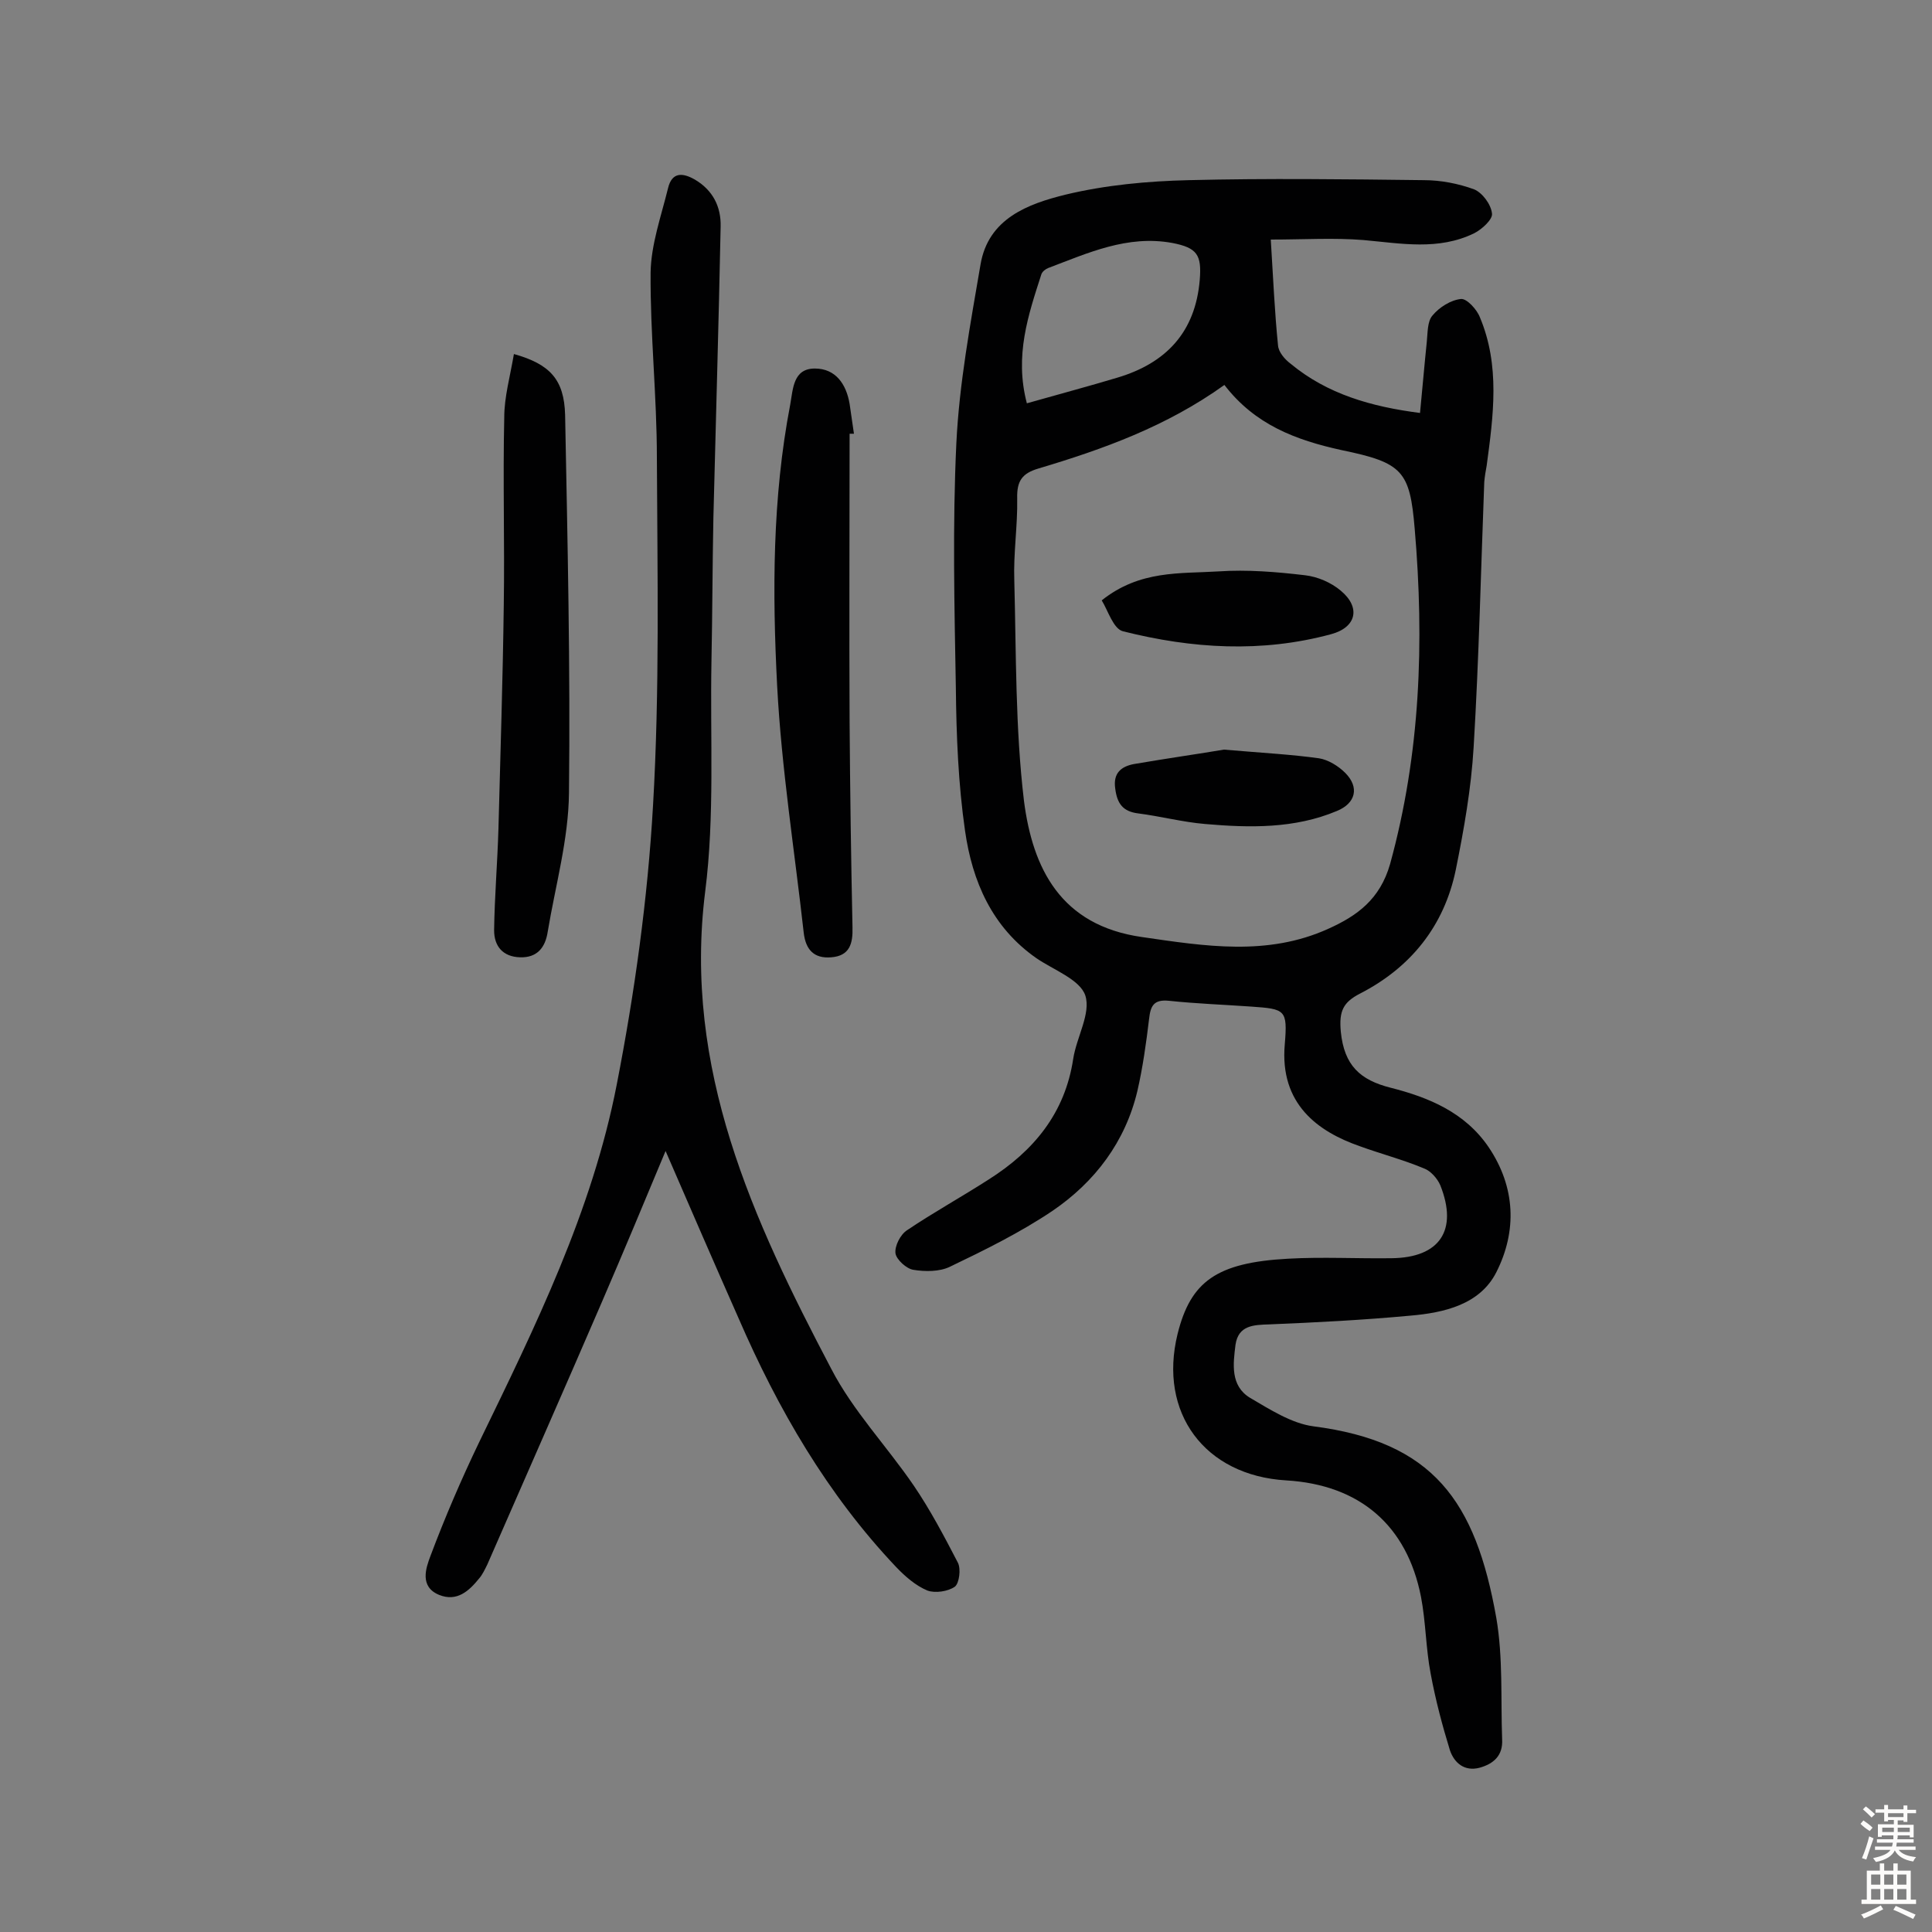
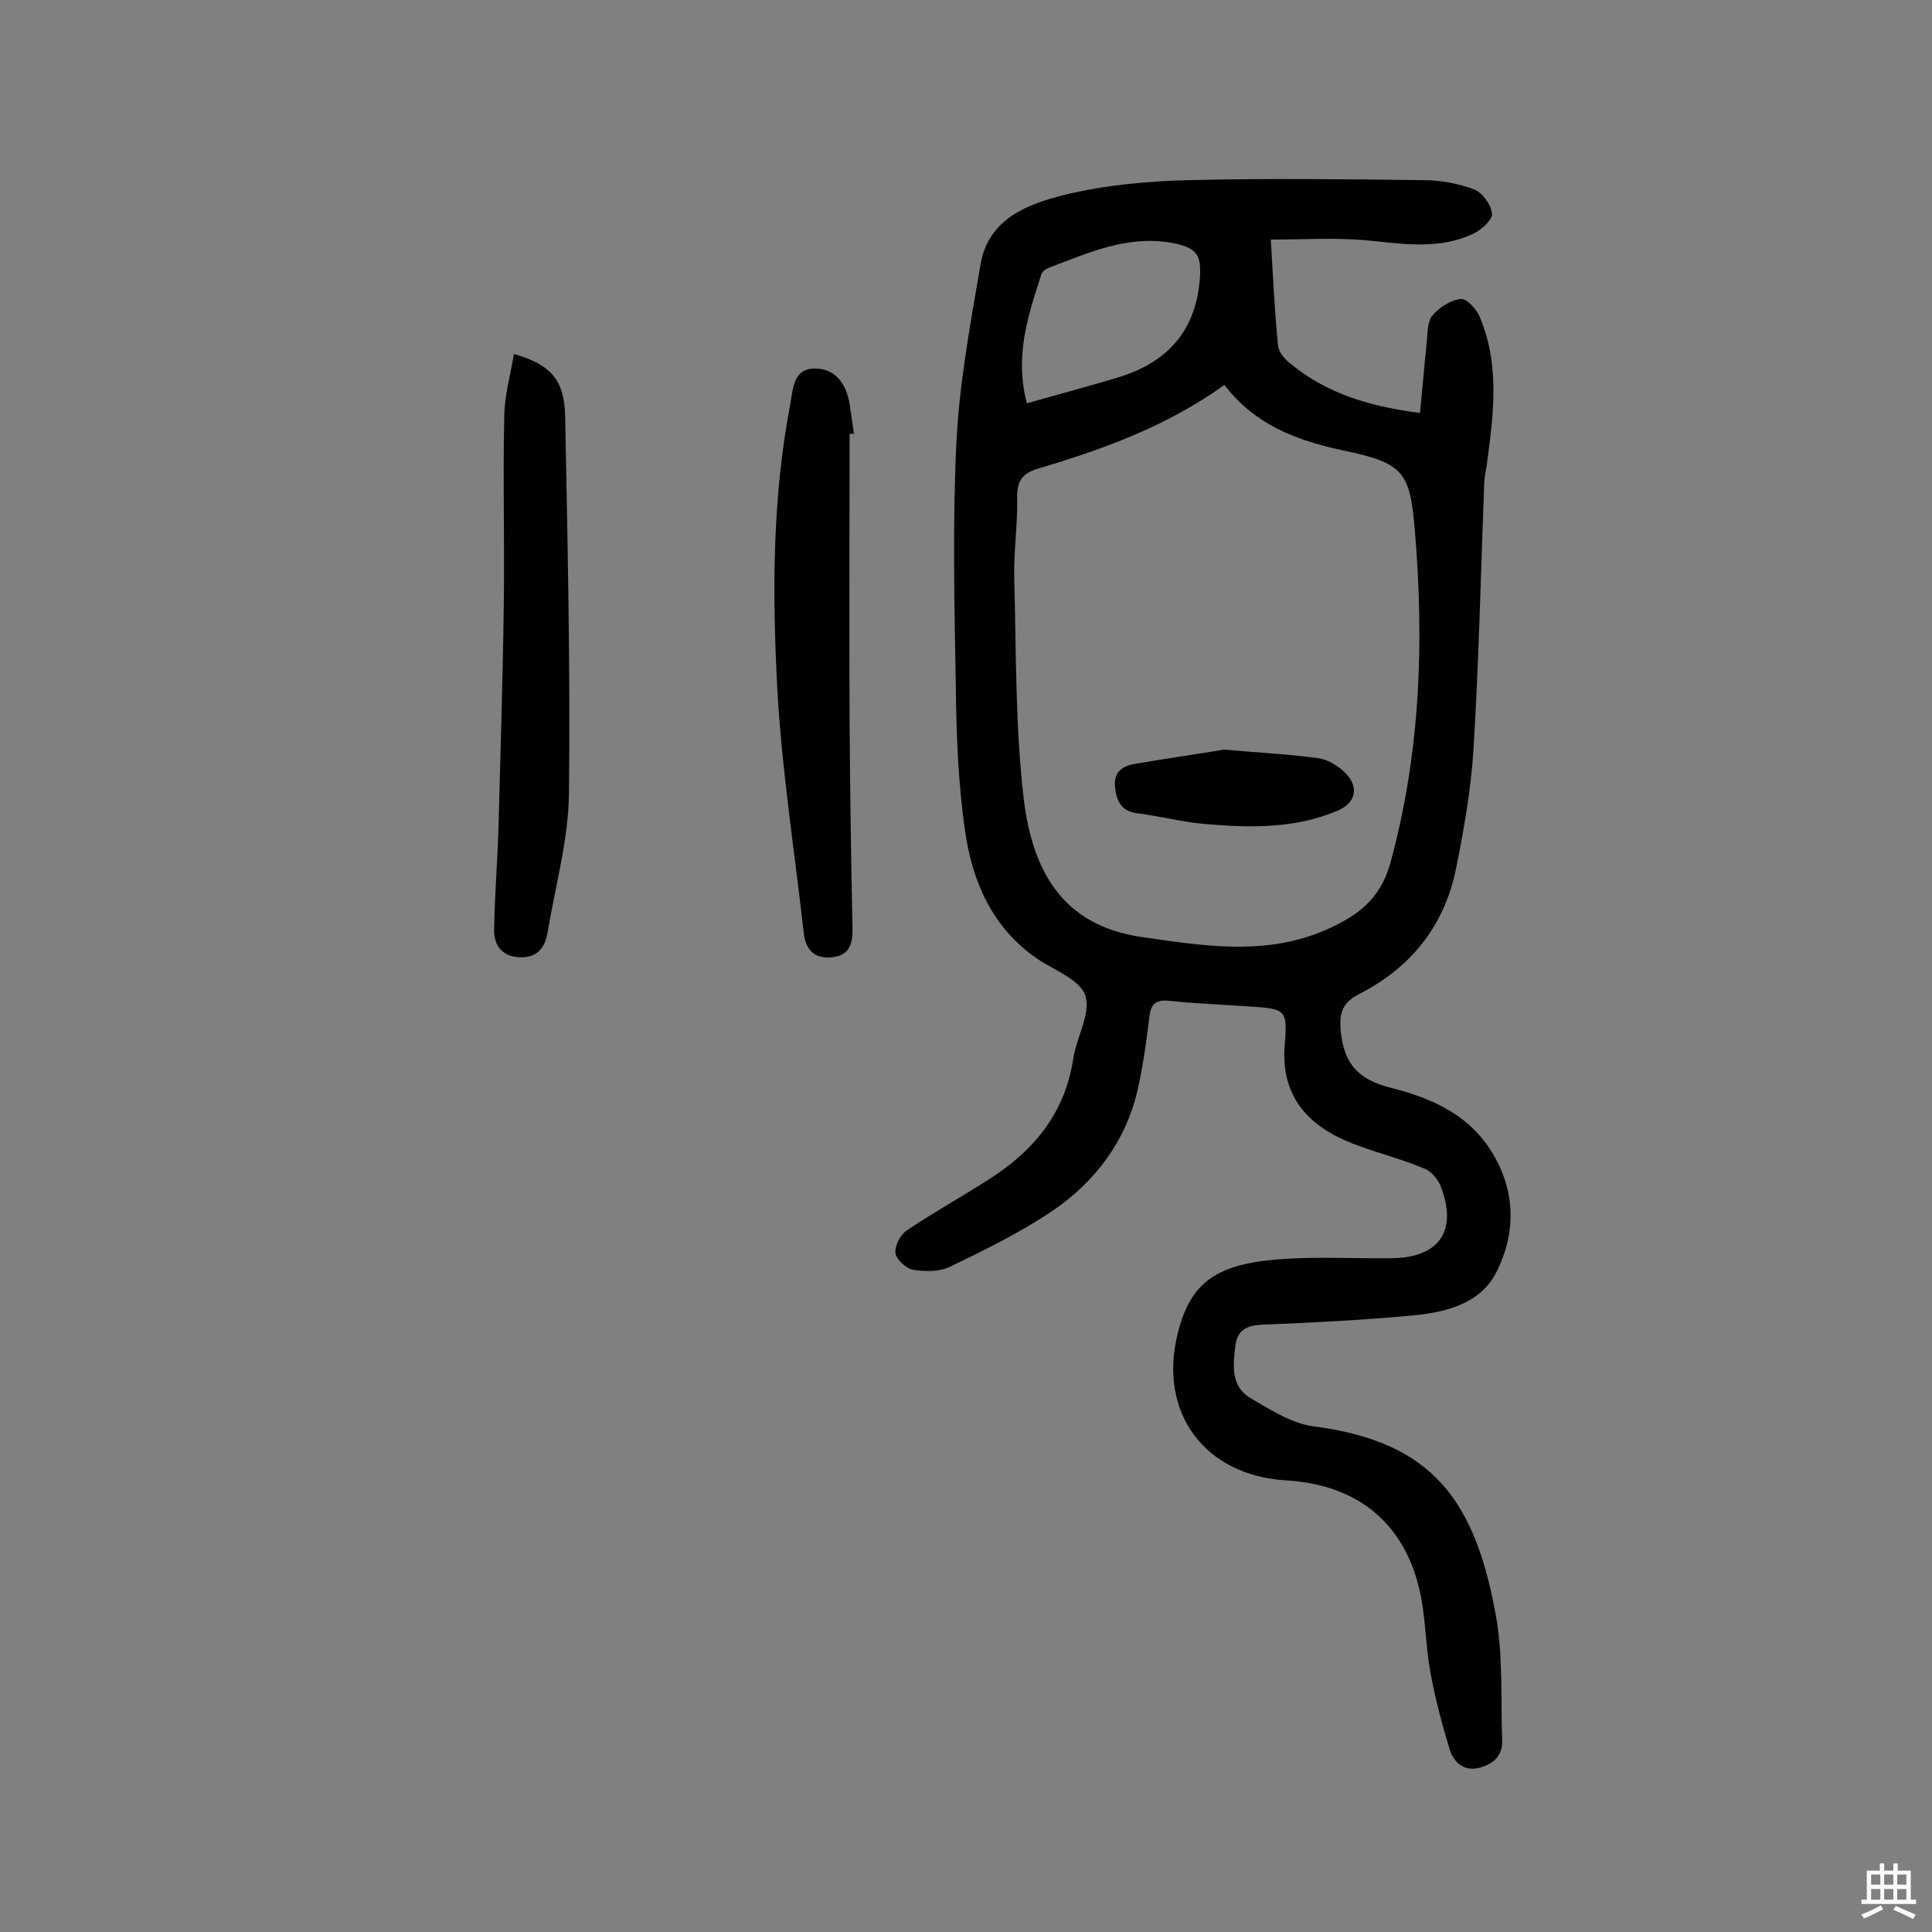
<svg xmlns="http://www.w3.org/2000/svg" enable-background="new 0 0 400 400" viewBox="0 0 400 400">
  <rect x="0" y="0" width="400" height="400" fill="#808080" stroke="none" />
  <g fill="#010102">
    <path d="m263.1 49.6c.5 8 .8 15 1.5 21.9.1 1.4 1.4 2.9 2.6 3.8 7.6 6.3 16.7 8.9 26.8 10.2.5-5.1.9-9.9 1.4-14.7.2-1.9.1-4.3 1.2-5.5 1.4-1.7 3.8-3.2 5.9-3.4 1.2-.1 3.3 2.2 3.9 3.8 4.2 10 2.8 20.3 1.4 30.7-.2 1.1-.4 2.2-.5 3.4-.7 18.3-1.1 36.6-2.2 54.9-.5 8.5-2 17-3.7 25.4-2.4 11.6-9.3 20.2-19.8 25.6-3.5 1.8-4.4 3.6-4 7.9.7 7 4 10 10.3 11.6 7.9 2 15.4 5.1 20.3 12.3 5.6 8.3 5.9 17.4 1.6 25.9-3.4 6.7-10.8 8.4-17.9 9-9.7.9-19.4 1.4-29.1 1.8-3.3.1-6.4.2-7 4.2-.5 4-1.1 8.5 3 11 4.1 2.4 8.6 5.3 13.1 5.9 24.8 3.2 33.6 15.4 37.9 39.7 1.4 8.2.9 16.7 1.2 25.1.2 3.4-1.8 5.1-4.7 5.9-3.1.8-5.2-1-6.1-3.6-1.6-5.2-3-10.5-4-15.9-1-5.2-1-10.7-2-15.9-2.9-14.8-12.7-23.2-27.9-24.1-16.9-1-26.5-14-22.5-30.3 2.7-10.9 8.1-14.8 22.9-15.6 7.1-.4 14.3 0 21.4-.1 10-.1 13.8-5.8 10.1-15.1-.6-1.4-2-3-3.4-3.5-4.3-1.8-8.9-3-13.3-4.6-8.6-3-16.6-8.7-15.5-21.1.6-7.2.1-7.3-7-7.8-5.7-.4-11.3-.6-17-1.2-3.1-.3-3.8 1-4.1 3.8-.6 5-1.3 10-2.4 14.8-2.5 10.6-8.8 18.9-17.6 24.9-6.7 4.5-14 8.1-21.3 11.6-2.1 1-5.1 1-7.5.6-1.4-.2-3.5-2.1-3.7-3.4-.2-1.5 1-3.9 2.4-4.8 5.5-3.7 11.3-6.9 16.9-10.5 9.3-5.9 15.8-13.7 17.5-25 .7-4.5 3.7-9.4 2.5-13.1-1.1-3.3-6.6-5.3-10.1-7.7-9.2-6.4-13.3-15.9-14.8-26.4-1.4-9.7-1.8-19.7-1.9-29.5-.3-16.9-.7-33.8.1-50.7.6-12.4 2.9-24.7 5-37 1.6-9.6 9.9-12.6 17.6-14.5 8.3-2 17-2.8 25.5-3 16.2-.4 32.5-.2 48.7 0 3.5 0 7.1.7 10.4 1.9 1.7.7 3.5 3.1 3.7 5 .2 1.2-2.1 3.3-3.7 4.1-7.4 3.6-15.1 2.1-22.9 1.4-6.1-.5-12.4-.1-19.2-.1zm-9.6 30.1c-12 8.6-25.1 13.3-38.5 17.3-3.4 1-4.5 2.6-4.4 6.2.1 5.7-.8 11.3-.6 17 .4 15.2.2 30.5 2 45.6 1.8 14 7.6 25.8 24.4 28.2 13.1 1.9 26 4 38.6-1.7 6-2.7 10.7-6.1 12.8-13.4 6.3-22.9 7.1-46 5.1-69.4-1-12-2.5-13.7-15.1-16.3-9.6-2.1-18-5.3-24.3-13.5zm-40.9 3.8c6.7-1.9 12.7-3.5 18.7-5.3 10.1-3 16.2-9.4 17.1-20.3.4-5.1-.5-6.6-5.7-7.6-9.3-1.7-17.5 2.1-25.7 5.2-.5.2-1.2.7-1.4 1.3-2.7 8.4-5.6 16.8-3 26.7z" />
-     <path d="m137.8 238.3c-4.5 10.8-8.8 21.1-13.2 31.3-7.8 18.1-15.8 36.2-23.7 54.3-.5 1-1 2.1-1.7 2.9-2.1 2.6-4.6 4.9-8.3 3.4-4.1-1.7-2.7-5.6-1.8-8 3-8 6.4-15.9 10.1-23.6 11.6-23.9 23.4-47.8 28.5-74.1 3.7-19 6.4-38.4 7.5-57.7 1.4-24 .9-48 .8-72 0-12.8-1.4-25.6-1.3-38.4.1-5.8 2.2-11.7 3.6-17.4.8-3.4 3-3.3 5.6-1.8 3.7 2.2 5.4 5.6 5.3 9.7-.4 20.1-1 40.2-1.5 60.3-.2 9.9-.2 19.8-.4 29.7-.3 15.9.7 32-1.3 47.7-4.6 36.7 9.9 68 26.1 98.8 4.5 8.7 11.5 16 17.1 24.2 3.4 5 6.3 10.5 9.1 15.9.7 1.3.3 4.3-.6 5-1.4 1-4.1 1.4-5.7.8-2.4-1-4.6-2.9-6.5-4.9-14.2-15-24.4-32.6-32.6-51.5-5-11.3-9.9-22.6-15.1-34.6z" />
    <path d="m175.9 89.8c0 19.9-.1 39.9 0 59.8.1 14.1.3 28.2.6 42.4.1 3.4-.6 5.9-4.4 6.2-3.6.3-5.3-1.6-5.7-5.1-1.9-17-4.6-34-5.5-51.1-1-19.4-1-38.9 2.7-58.2.6-3.3.6-7.5 5.1-7.5 4.3 0 6.5 3.2 7.2 7.3.3 2.1.6 4.2.9 6.2-.3 0-.6 0-.9 0z" />
    <path d="m106.4 73.3c7.5 2.1 10.4 5.3 10.6 12.6.5 26.1 1.1 52.2.8 78.3-.1 9.6-2.8 19.1-4.4 28.7-.5 3.3-2.2 5.4-5.7 5.3-3.6-.1-5.4-2.3-5.4-5.6.1-7.1.7-14.1.9-21.1.4-15.4.9-30.8 1.1-46.2.2-13-.2-25.9.1-38.9 0-4.2 1.2-8.4 2-13.1z" />
-     <path d="m228.1 124.3c7.9-6.3 16.2-5.5 24.2-6 5.9-.4 12 .1 17.9.8 2.6.3 5.4 1.5 7.4 3.2 4.2 3.5 3.2 7.6-2 9-14.4 3.9-28.8 3-43.1-.6-2-.5-3.1-4.3-4.4-6.4z" />
    <path d="m253.4 155.2c8.2.7 14 1 19.7 1.8 1.9.3 4 1.6 5.4 3 3 3 2.2 6.3-1.7 7.9-8.8 3.7-18.1 3.5-27.3 2.7-4.7-.4-9.2-1.6-13.9-2.2-3.1-.4-4.3-2-4.7-5.1-.5-3.3 1.3-4.6 3.8-5.1 7-1.2 14-2.2 18.7-3z" />
  </g>
-   <path d="m385.2 377.6.6-.7c.6.4 1.3.9 1.9 1.5l-.6.7c-.8-.5-1.4-1-1.9-1.5zm.3 7.1c.6-1.4 1.1-2.9 1.5-4.5.3.1.6.3.9.4-.5 1.4-1 2.9-1.5 4.4zm.2-10.1.6-.6c.7.5 1.3 1.1 1.9 1.6l-.7.7c-.6-.6-1.2-1.2-1.8-1.7zm8.4-.8h.8v.9h1.8v.7h-1.8v1.8h-.8v-.3h-1.2v.9h3.3v2.6h-.8v-.4h-2.5c0 .3 0 .6-.1.8h3.4v.7h-3.5c0 .3-.1.6-.1.8h4v.7h-3.5c.7.9 1.9 1.3 3.6 1.5-.2.2-.4.5-.6.9-1.9-.3-3.2-1.1-3.8-2.3-.5 1.1-1.8 2-3.9 2.4-.2-.3-.4-.5-.6-.8 1.9-.4 3.1-.9 3.6-1.7h-3.2v-.7h3.5c.1-.2.1-.5.2-.8h-3.3v-.7h3.4c0-.2 0-.5 0-.8h-2.4v.3h-.8v-2.6h3.3v-.9h-1.2v.3h-.8v-1.8h-1.8v-.7h1.8v-.9h.8v.9h3.2zm-4.4 5.5h2.4c0-.3 0-.6 0-.9h-2.4zm1.2-3.1h3.2v-.8h-3.2zm4.4 2.2h-2.4v.9h2.5v-.9z" fill="#fcfbfa" />
  <path d="m389.2 385.8h.9v1.5h1.9v-1.5h.9v1.5h2.7v6h1.1v.9h-11.3v-.9h1.1v-6h2.7zm.2 8.7.5.8c-1.2.6-2.5 1.3-4 1.9-.2-.3-.3-.6-.6-.8 1.6-.6 3-1.3 4.1-1.9zm-2-4.3h1.9v-2.1h-1.9zm0 3.1h1.9v-2.2h-1.9zm2.7-3.1h1.9v-2.1h-1.9zm0 3.1h1.9v-2.2h-1.9zm2.4 1.3c1.4.6 2.7 1.2 4.1 1.8l-.5.9c-1.5-.7-2.8-1.4-4.1-1.9zm2.2-6.5h-1.9v2.1h1.9zm-1.9 5.2h1.9v-2.2h-1.9z" fill="#fcfbfa" />
</svg>